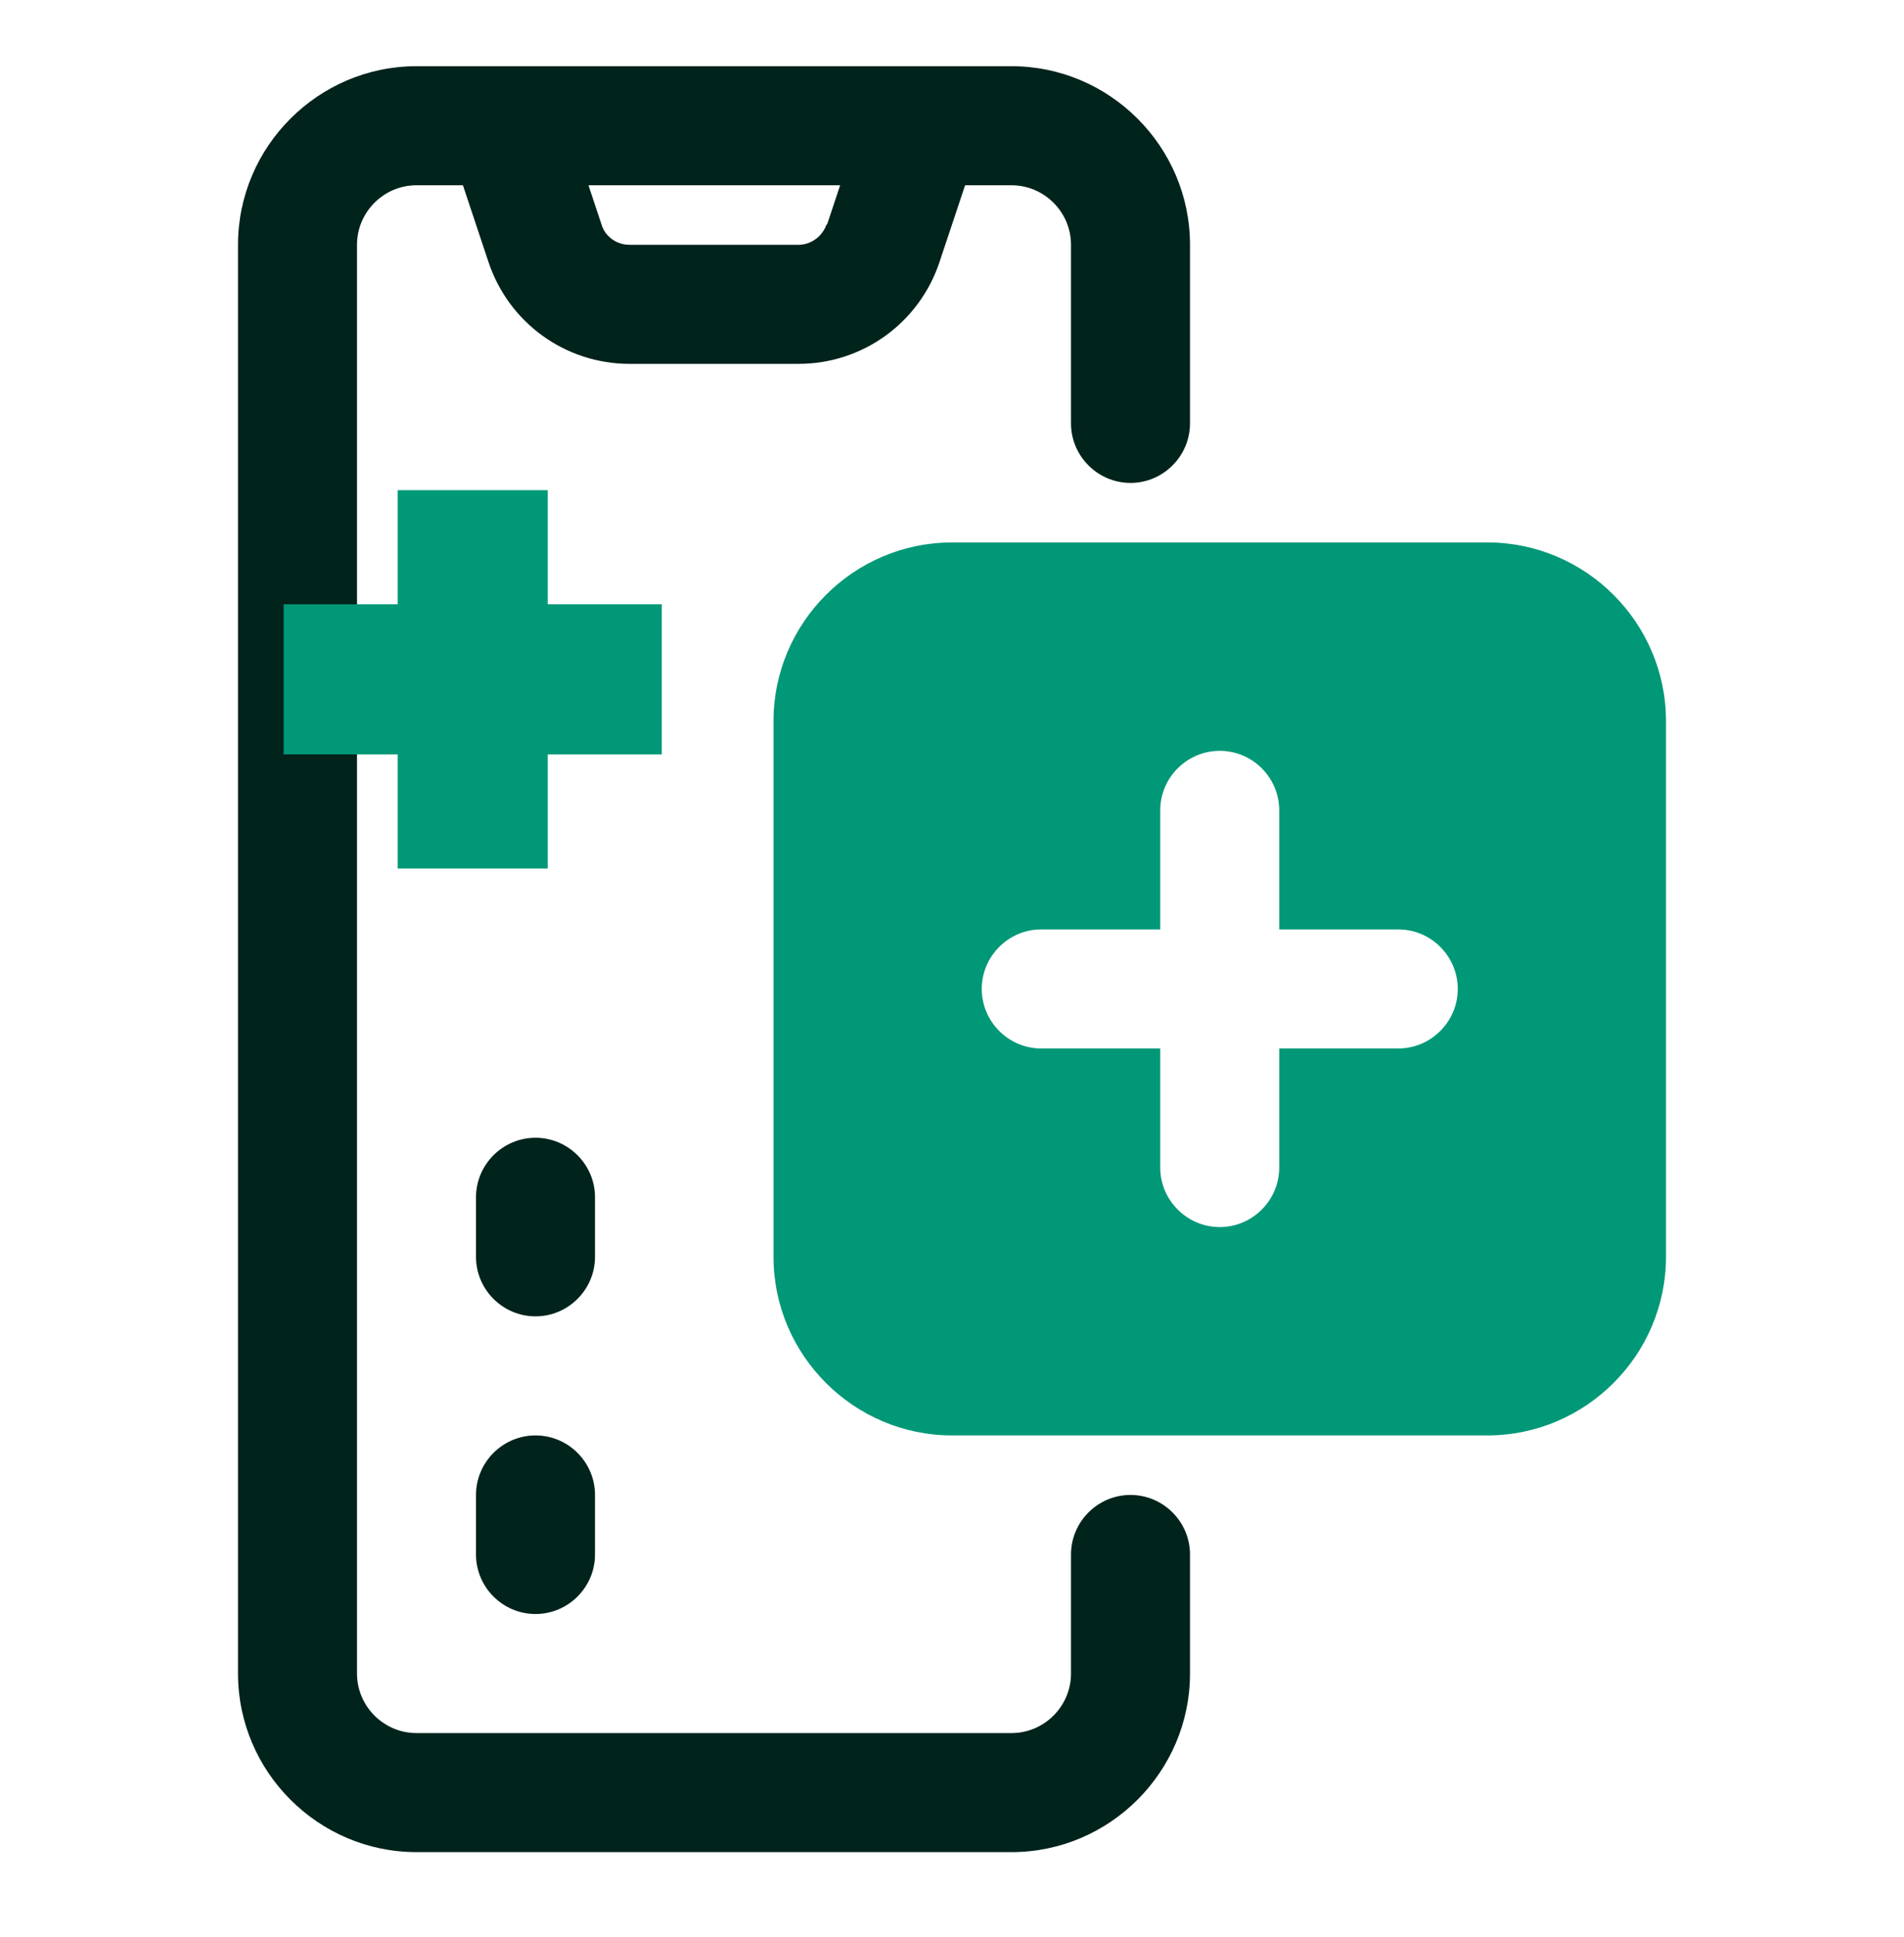
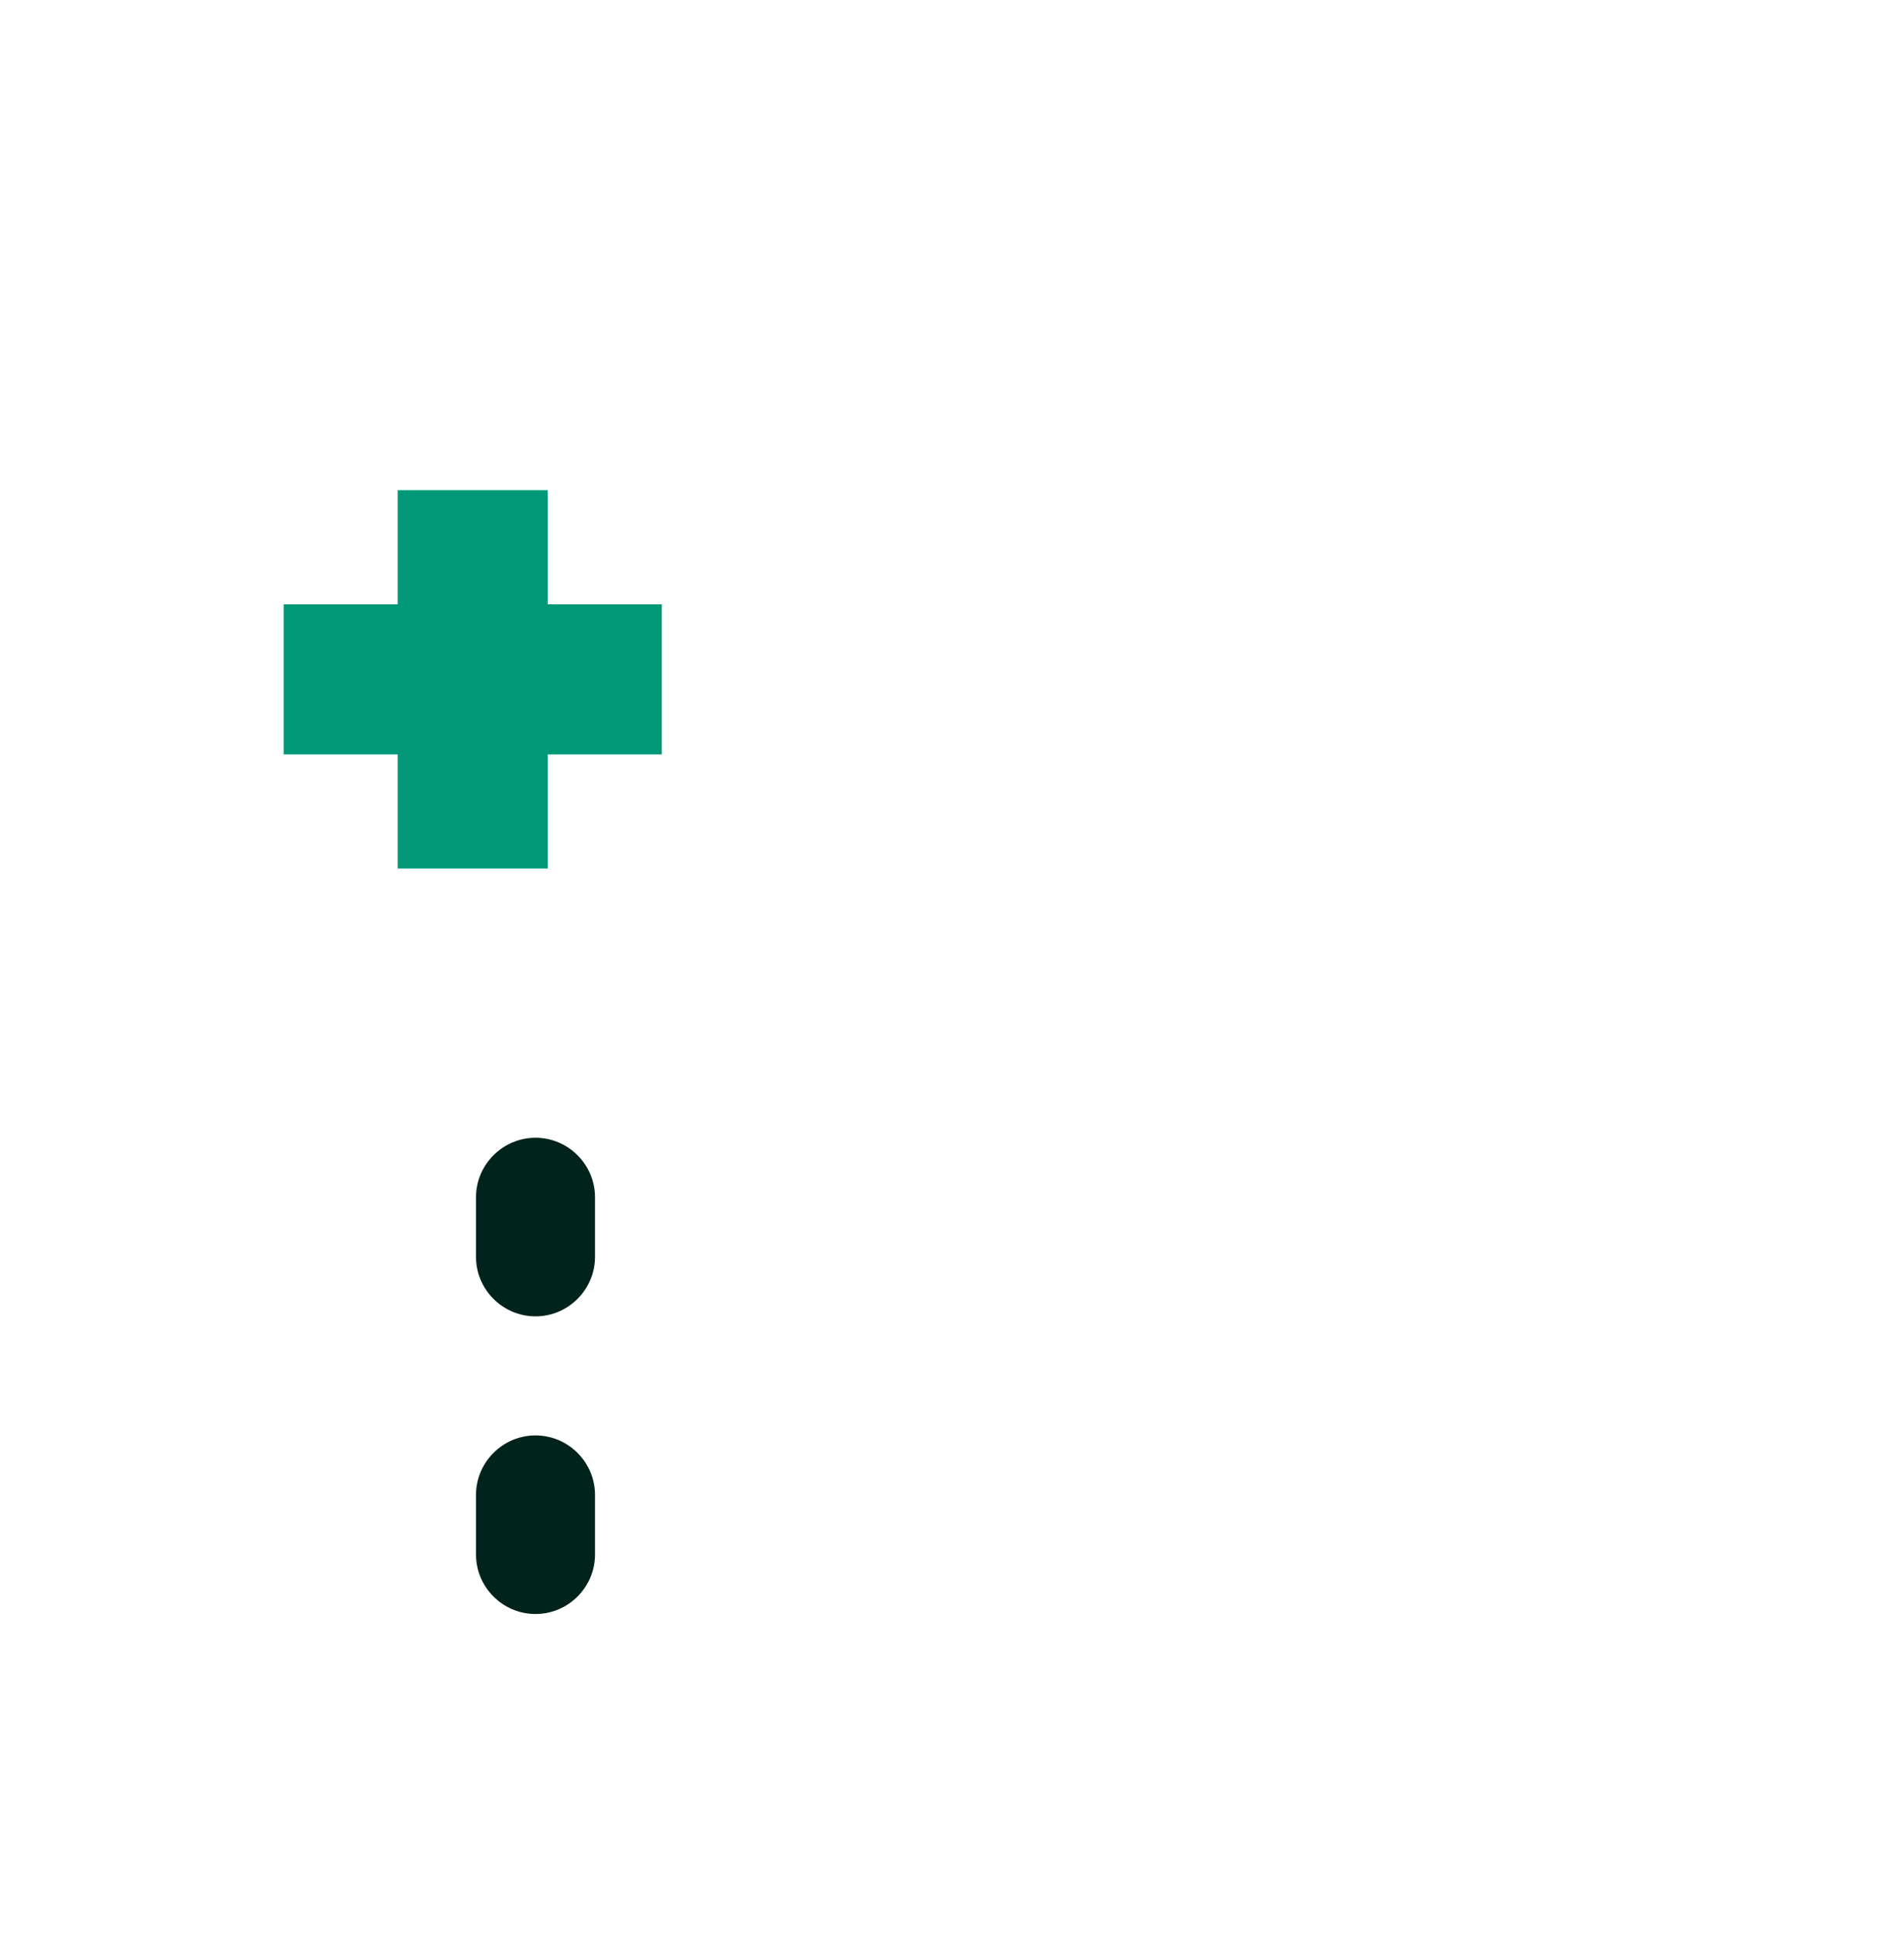
<svg xmlns="http://www.w3.org/2000/svg" width="60" height="61" viewBox="0 0 60 61" fill="none">
  <path d="M16.875 45.21C15.844 45.21 15 46.054 15 47.085V48.96C15 49.992 15.844 50.835 16.875 50.835C17.907 50.835 18.75 49.992 18.75 48.96V47.085C18.75 46.054 17.907 45.21 16.875 45.21Z" fill="#00231C" />
  <path d="M18.75 37.71C18.75 36.679 17.907 35.835 16.875 35.835C15.844 35.835 15 36.679 15 37.71V39.585C15 40.617 15.844 41.46 16.875 41.46C17.907 41.46 18.75 40.617 18.75 39.585V37.71Z" fill="#00231C" />
-   <path d="M35.625 15.21C36.656 15.21 37.5 14.366 37.5 13.335V7.71C37.5 4.616 34.969 2.085 31.875 2.085H13.125C10.031 2.085 7.5 4.616 7.5 7.71V52.71C7.5 55.804 10.031 58.335 13.125 58.335H31.875C34.969 58.335 37.5 55.804 37.5 52.71V48.96C37.5 47.929 36.656 47.085 35.625 47.085C34.594 47.085 33.75 47.929 33.75 48.96V52.71C33.75 53.741 32.906 54.585 31.875 54.585H13.125C12.094 54.585 11.25 53.741 11.25 52.71V7.71C11.25 6.679 12.094 5.835 13.125 5.835H14.588L15.394 8.254C16.031 10.166 17.813 11.46 19.838 11.46H25.163C27.188 11.46 28.969 10.166 29.606 8.254L30.413 5.835H31.875C32.906 5.835 33.75 6.679 33.75 7.71V13.335C33.75 14.366 34.594 15.21 35.625 15.21ZM26.044 7.073C25.913 7.448 25.556 7.71 25.163 7.71H19.838C19.425 7.71 19.069 7.448 18.956 7.073L18.544 5.835H26.475L26.063 7.073H26.044Z" fill="#00231C" />
-   <path d="M46.875 17.085H30C26.906 17.085 24.375 19.616 24.375 22.71V39.585C24.375 42.679 26.906 45.21 30 45.21H46.875C49.969 45.21 52.5 42.679 52.5 39.585V22.71C52.5 19.616 49.969 17.085 46.875 17.085ZM44.062 33.023H40.312V36.773C40.312 37.804 39.469 38.648 38.438 38.648C37.406 38.648 36.562 37.804 36.562 36.773V33.023H32.812C31.781 33.023 30.938 32.179 30.938 31.148C30.938 30.116 31.781 29.273 32.812 29.273H36.562V25.523C36.562 24.491 37.406 23.648 38.438 23.648C39.469 23.648 40.312 24.491 40.312 25.523V29.273H44.062C45.094 29.273 45.938 30.116 45.938 31.148C45.938 32.179 45.094 33.023 44.062 33.023Z" fill="#009877" />
  <path d="M20.854 19.033H17.26V15.439H12.533V19.033H8.939V23.76H12.533V27.355H17.26V23.76H20.854V19.033Z" fill="#009877" />
</svg>